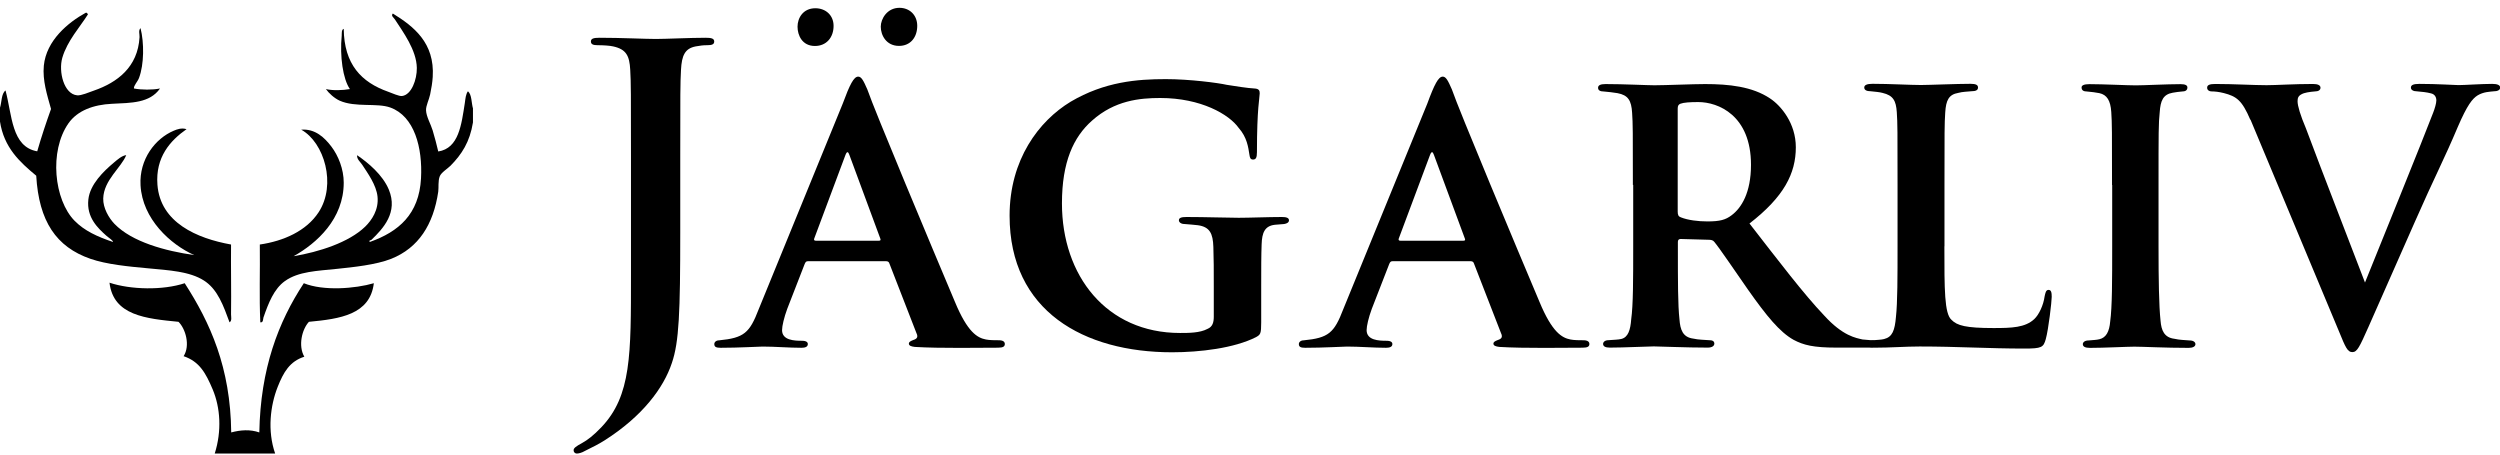
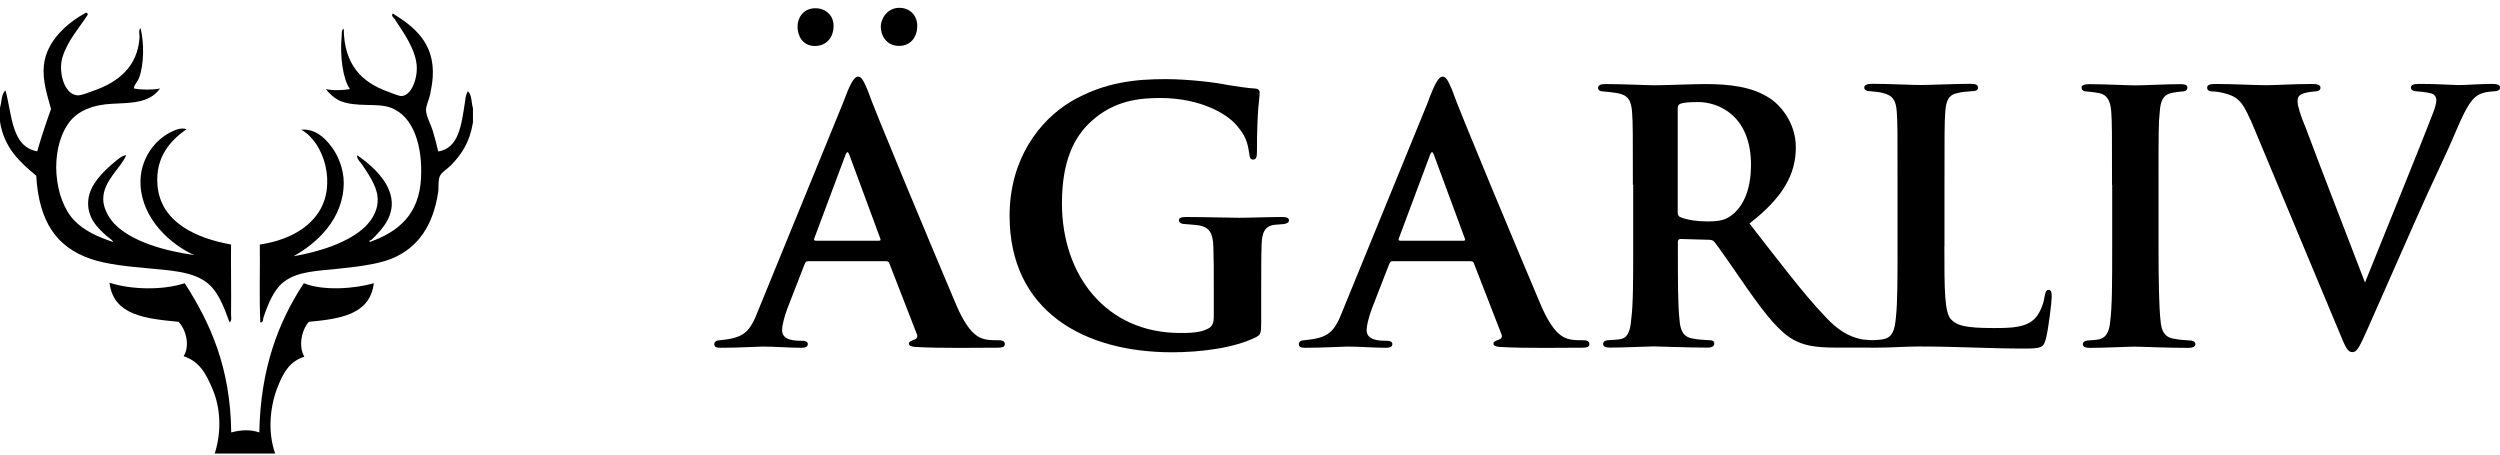
<svg xmlns="http://www.w3.org/2000/svg" width="220" height="40" viewBox="0 0 220 40" fill="none">
  <g clip-path="url(#clip0_366_212)">
    <path fill-rule="evenodd" clip-rule="evenodd" d="M24.204 39.912H18.896C19.529 37.917 19.39 35.876 18.72 34.276C18.101 32.814 17.549 31.816 16.158 31.344C16.762 30.399 16.327 28.929 15.709 28.32C12.845 28.038 9.975 27.772 9.636 24.877C11.506 25.502 14.347 25.555 16.254 24.923C18.492 28.396 20.288 32.326 20.347 38.054C21.178 37.833 22.01 37.772 22.82 38.054C22.923 32.433 24.491 28.335 26.736 24.923C28.466 25.624 31.256 25.403 32.898 24.923C32.566 27.688 29.931 28.061 27.185 28.32C26.574 28.975 26.221 30.43 26.78 31.39C25.492 31.801 24.947 32.761 24.439 34.04C23.784 35.693 23.519 37.909 24.211 39.905L24.204 39.912Z" fill="#000000" />
    <path fill-rule="evenodd" clip-rule="evenodd" d="M41.621 9.561V10.772C41.341 12.501 40.634 13.582 39.641 14.588C39.39 14.839 38.824 15.182 38.698 15.517C38.536 15.92 38.617 16.492 38.566 16.865C38.139 19.767 36.829 21.816 34.429 22.775C33.089 23.308 31.05 23.514 29.659 23.659C27.921 23.842 26.265 23.88 25.073 24.733C24.108 25.418 23.622 26.675 23.181 27.947C23.144 28.061 23.181 28.411 22.908 28.366C22.805 26.18 22.894 23.788 22.864 21.518C24.962 21.214 26.964 20.323 28.039 18.678C29.629 16.248 28.54 12.539 26.508 11.412C27.73 11.312 28.562 12.105 29.166 12.904C29.776 13.712 30.248 14.885 30.248 16.073C30.248 19.272 27.877 21.404 25.838 22.547C28.054 22.174 30.697 21.343 32.139 19.942C32.706 19.386 33.347 18.464 33.221 17.291C33.111 16.271 32.36 15.243 31.874 14.496C31.712 14.252 31.389 14.009 31.425 13.658C32.397 14.321 33.671 15.38 34.215 16.682C35.047 18.685 33.73 20.102 32.684 21.107C32.655 21.138 32.397 21.161 32.552 21.29C35.077 20.391 36.88 18.86 37.049 15.7C37.197 12.988 36.468 10.231 34.348 9.462C33.163 9.035 31.285 9.477 29.894 8.86C29.423 8.647 28.937 8.205 28.68 7.839C29.298 7.984 30.167 7.946 30.792 7.839C30.174 6.956 29.894 4.945 30.071 3.14C30.086 2.965 30.034 2.607 30.248 2.538C30.284 5.661 31.793 7.238 34.164 8.075C34.51 8.197 35.106 8.479 35.378 8.449C36.21 8.35 36.696 7.002 36.681 5.981C36.659 4.404 35.445 2.782 34.745 1.7C34.657 1.563 34.377 1.388 34.569 1.19C36.394 2.317 38.271 3.765 38.08 6.773C38.051 7.245 37.962 7.794 37.852 8.312C37.756 8.776 37.476 9.302 37.491 9.705C37.513 10.269 37.911 10.932 38.073 11.472C38.271 12.135 38.426 12.729 38.566 13.331C40.377 13.049 40.605 10.977 40.907 9.05C40.958 8.692 40.98 8.304 41.179 8.03C41.532 8.334 41.474 9.058 41.628 9.568L41.621 9.561Z" fill="#000000" />
    <path fill-rule="evenodd" clip-rule="evenodd" d="M7.56 1.129H7.649C7.663 1.19 7.729 1.205 7.737 1.266C7.06 2.348 5.919 3.589 5.484 5.082C5.131 6.308 5.624 8.281 6.787 8.388C7.155 8.426 7.825 8.121 8.274 7.969C10.313 7.261 12.132 5.912 12.279 3.269C12.293 3.018 12.161 2.675 12.367 2.477C12.691 3.757 12.684 5.661 12.235 6.857C12.102 7.207 11.756 7.527 11.786 7.786C12.448 7.916 13.427 7.923 14.082 7.786C13.177 9.081 11.543 9.05 9.85 9.134C8.245 9.21 6.824 9.713 6.022 10.855C4.306 13.316 4.763 17.588 6.559 19.424C7.435 20.315 8.561 20.825 9.931 21.29C10.011 21.199 9.533 20.902 9.349 20.734C8.62 20.079 7.604 19.142 7.774 17.566C7.913 16.218 9.128 15.06 10.026 14.306C10.357 14.024 10.733 13.696 11.108 13.651C10.681 14.74 9.128 15.844 9.084 17.467C9.062 18.304 9.577 19.18 10.07 19.698C11.616 21.298 14.568 22.09 17.093 22.448C14.995 21.511 12.529 19.272 12.367 16.301C12.242 14.016 13.663 12.188 15.29 11.503C15.577 11.381 15.974 11.229 16.416 11.366C14.98 12.371 13.67 13.834 13.854 16.256C14.104 19.592 17.329 20.978 20.332 21.518C20.31 23.491 20.361 25.624 20.332 27.665C20.332 27.878 20.428 28.229 20.2 28.366C19.662 26.911 19.162 25.464 17.947 24.687C16.688 23.88 14.885 23.788 13.044 23.613C11.285 23.453 9.393 23.27 7.958 22.775C4.947 21.732 3.423 19.477 3.188 15.463C1.745 14.26 0.346 13.003 -0.007 10.665V9.5C0.162 8.989 0.103 8.251 0.486 7.961C1.067 10.109 1.001 12.92 3.276 13.316C3.644 12.036 4.056 10.802 4.49 9.591C4.145 8.35 3.732 7.078 3.857 5.775C4.078 3.551 6 1.975 7.545 1.122L7.56 1.129Z" fill="#000000" />
-     <path d="M59.862 20.46C59.862 27.497 59.759 30.095 59.126 31.938C58.397 34.139 56.542 36.63 53.2 38.755C52.744 39.044 52.192 39.334 51.456 39.691C51.213 39.836 50.933 39.912 50.756 39.912C50.616 39.912 50.477 39.806 50.477 39.623C50.477 39.44 50.653 39.295 51.242 38.975C51.699 38.724 52.221 38.328 52.913 37.605C55.563 34.825 55.526 31.214 55.526 24.146V13.788C55.526 8.304 55.526 7.291 55.46 6.141C55.394 4.915 55.114 4.336 53.958 4.084C53.679 4.016 53.09 3.978 52.597 3.978C52.214 3.978 52 3.909 52 3.65C52 3.391 52.243 3.323 52.766 3.323C54.614 3.323 56.815 3.429 57.72 3.429C58.559 3.429 60.753 3.323 62.115 3.323C62.601 3.323 62.851 3.391 62.851 3.65C62.851 3.909 62.645 3.978 62.225 3.978C61.842 3.978 61.629 4.016 61.217 4.084C60.274 4.267 59.995 4.877 59.928 6.141C59.862 7.299 59.862 8.304 59.862 13.788V20.468V20.46Z" fill="#000000" />
    <path d="M71.088 22.988C70.948 22.988 70.882 23.057 70.808 23.24L69.277 27.178C68.998 27.932 68.821 28.693 68.821 29.051C68.821 29.95 69.903 29.988 70.566 29.988C70.985 29.988 71.088 30.133 71.088 30.277C71.088 30.529 70.845 30.605 70.529 30.605C69.447 30.605 68.195 30.498 67.113 30.498C66.767 30.498 65.022 30.605 63.418 30.605C63.035 30.605 62.858 30.536 62.858 30.277C62.858 30.095 63.035 29.95 63.278 29.95C65.472 29.737 65.965 29.303 66.767 27.208L74.158 9.127C74.784 7.428 75.137 6.743 75.52 6.743C75.799 6.743 75.976 7.07 76.322 7.862C76.918 9.629 82.079 21.937 84.029 26.553C85.148 29.257 86.017 29.729 86.753 29.874C87.07 29.942 87.592 29.942 87.901 29.942C88.284 29.942 88.424 30.087 88.424 30.27C88.424 30.483 88.284 30.597 87.828 30.597C86.363 30.597 82.704 30.666 80.503 30.529C80.187 30.491 79.981 30.422 79.981 30.239C79.981 30.095 80.121 30.026 80.297 29.95C80.614 29.843 80.857 29.737 80.643 29.303L78.273 23.202C78.236 23.057 78.133 22.988 77.993 22.988H71.088ZM70.183 2.348C70.183 1.586 70.669 0.726 71.751 0.726C72.656 0.726 73.355 1.335 73.355 2.279C73.355 3.292 72.73 4.046 71.714 4.046C70.595 4.046 70.183 3.11 70.183 2.348ZM77.331 21.183C77.507 21.183 77.507 21.115 77.47 21.001L74.747 13.636C74.644 13.346 74.541 13.277 74.401 13.636L71.648 21.001C71.611 21.107 71.648 21.183 71.787 21.183H77.331ZM77.507 2.348C77.507 1.662 78.067 0.688 79.149 0.688C80.054 0.688 80.717 1.335 80.717 2.272C80.717 3.285 80.121 4.039 79.112 4.039C77.993 4.039 77.507 3.102 77.507 2.34V2.348Z" fill="#000000" />
    <path d="M110.986 28.366C110.986 29.379 110.92 29.447 110.53 29.668C108.609 30.643 105.576 31.001 103.139 31.001C95.395 31.001 88.844 27.391 88.844 18.982C88.844 14.039 91.427 10.642 94.217 8.951C97.213 7.184 100.077 6.963 102.587 6.963C104.678 6.963 107.188 7.291 107.961 7.466C108.66 7.573 109.742 7.756 110.471 7.794C110.817 7.832 110.854 8.007 110.854 8.228C110.854 8.586 110.611 9.492 110.611 13.392C110.611 13.894 110.508 14.039 110.265 14.039C110.022 14.039 109.985 13.856 109.948 13.605C109.845 12.958 109.742 12.089 109.006 11.259C108.167 10.071 105.694 8.624 102.101 8.624C100.29 8.624 98.089 8.837 96.102 10.612C94.46 12.059 93.452 14.26 93.452 17.901C93.452 24.253 97.361 29.302 103.846 29.302C104.582 29.302 105.591 29.302 106.253 28.945C106.71 28.762 106.813 28.366 106.813 27.863V25.266C106.813 23.788 106.813 22.707 106.776 21.732C106.739 20.544 106.459 19.965 105.414 19.82C105.134 19.782 104.678 19.752 104.229 19.713C103.949 19.713 103.743 19.569 103.743 19.386C103.743 19.173 103.949 19.096 104.405 19.096C106.076 19.096 108.064 19.165 109.006 19.165C109.948 19.165 111.656 19.096 112.805 19.096C113.187 19.096 113.43 19.165 113.43 19.386C113.43 19.569 113.254 19.675 113.011 19.713C112.628 19.752 112.554 19.752 112.172 19.782C111.303 19.889 111.053 20.467 111.023 21.511C110.986 22.486 110.986 23.674 110.986 25.228V28.366Z" fill="#000000" />
    <path d="M122.529 22.988C122.389 22.988 122.323 23.057 122.249 23.24L120.718 27.178C120.438 27.932 120.262 28.693 120.262 29.051C120.262 29.95 121.344 29.988 122.006 29.988C122.426 29.988 122.529 30.133 122.529 30.277C122.529 30.529 122.286 30.605 121.97 30.605C120.887 30.605 119.636 30.498 118.554 30.498C118.208 30.498 116.463 30.605 114.859 30.605C114.476 30.605 114.299 30.537 114.299 30.277C114.299 30.095 114.476 29.95 114.719 29.95C116.912 29.737 117.406 29.303 118.208 27.208L125.599 9.127C126.224 7.428 126.578 6.743 126.961 6.743C127.24 6.743 127.417 7.07 127.763 7.862C128.359 9.629 133.519 21.938 135.47 26.553C136.589 29.257 137.458 29.729 138.194 29.874C138.51 29.942 139.033 29.942 139.342 29.942C139.725 29.942 139.865 30.087 139.865 30.27C139.865 30.483 139.725 30.597 139.269 30.597C137.804 30.597 134.145 30.666 131.944 30.529C131.628 30.491 131.421 30.422 131.421 30.239C131.421 30.095 131.561 30.026 131.738 29.95C132.055 29.843 132.297 29.737 132.084 29.303L129.714 23.202C129.677 23.057 129.574 22.988 129.434 22.988H122.529ZM128.771 21.183C128.948 21.183 128.948 21.115 128.911 21.001L126.188 13.636C126.085 13.346 125.981 13.277 125.842 13.636L123.088 21.001C123.052 21.107 123.088 21.183 123.228 21.183H128.771Z" fill="#000000" />
    <path d="M143.693 16.278C143.693 11.587 143.693 10.901 143.626 9.926C143.56 8.845 143.281 8.372 142.338 8.197C141.955 8.129 141.536 8.091 141.153 8.053C140.807 8.053 140.63 7.946 140.63 7.725C140.63 7.504 140.837 7.398 141.293 7.398C142.861 7.398 144.988 7.504 145.585 7.504C146.527 7.504 149 7.398 150.046 7.398C152.136 7.398 154.197 7.611 155.765 8.662C156.744 9.309 158.033 10.863 158.033 12.958C158.033 15.265 156.987 17.322 153.954 19.668C156.538 22.988 158.695 25.837 160.513 27.749C162.184 29.592 163.34 29.737 163.9 29.874C164.216 29.912 164.459 29.912 164.702 29.942C164.982 29.942 165.122 30.087 165.122 30.232C165.122 30.483 164.915 30.59 164.533 30.59H161.603C159.578 30.59 158.71 30.369 157.834 29.904C156.612 29.219 155.463 27.81 153.859 25.54C152.6 23.735 151.312 21.823 150.855 21.282C150.752 21.138 150.576 21.1 150.369 21.1L147.896 21.031C147.756 21.031 147.653 21.1 147.653 21.282V21.93C147.653 24.71 147.653 26.835 147.793 28.099C147.859 28.998 148.073 29.683 149.015 29.798C149.435 29.904 150.06 29.904 150.48 29.942C150.76 29.942 150.863 30.087 150.863 30.232C150.863 30.445 150.657 30.59 150.274 30.59C148.426 30.59 145.982 30.483 145.533 30.483C145.01 30.483 142.883 30.59 141.661 30.59C141.278 30.59 141.072 30.483 141.072 30.262C141.072 30.117 141.212 29.935 141.558 29.935C142.014 29.897 142.397 29.897 142.677 29.828C143.273 29.683 143.479 29.036 143.546 28.099C143.722 26.835 143.722 24.527 143.722 21.678V16.263L143.693 16.278ZM147.638 18.624C147.638 18.914 147.705 19.058 147.918 19.127C148.544 19.378 149.449 19.485 150.252 19.485C151.371 19.485 151.856 19.34 152.379 18.944C153.248 18.297 154.087 16.956 154.087 14.504C154.087 10.139 151.194 8.982 149.449 8.982C148.713 8.982 148.161 9.02 147.881 9.127C147.705 9.195 147.638 9.309 147.638 9.561V18.617V18.624Z" fill="#000000" />
    <path d="M171.106 21.686C171.106 25.471 171.106 27.604 171.732 28.145C172.218 28.648 172.991 28.868 175.427 28.868C177.032 28.868 178.217 28.83 179.02 28.076C179.439 27.68 179.822 26.85 179.925 26.088C179.991 25.799 180.028 25.51 180.271 25.51C180.514 25.51 180.551 25.761 180.551 26.127C180.551 26.523 180.271 28.975 180.028 29.843C179.822 30.567 179.682 30.674 178.144 30.674C175.037 30.674 172.218 30.491 168.935 30.491C167.676 30.491 166.388 30.597 164.96 30.597C164.54 30.597 164.297 30.491 164.297 30.27C164.297 30.125 164.474 29.98 164.82 29.942C165.202 29.904 165.556 29.904 165.799 29.836C166.535 29.653 166.741 29.074 166.844 27.886C166.984 26.622 166.984 24.314 166.984 21.678V16.263C166.984 11.571 166.984 10.848 166.918 9.873C166.851 8.86 166.601 8.395 165.659 8.174C165.416 8.106 164.996 8.068 164.614 8.03C164.268 8.03 164.054 7.923 164.054 7.702C164.054 7.481 164.297 7.375 164.79 7.375C166.255 7.375 168.14 7.481 169.045 7.481C169.708 7.481 172.218 7.375 173.403 7.375C173.889 7.375 174.065 7.481 174.065 7.702C174.065 7.923 173.889 8.03 173.477 8.03C173.131 8.068 172.711 8.068 172.328 8.174C171.489 8.319 171.246 8.822 171.18 9.903C171.114 10.878 171.114 11.564 171.114 16.324V21.663L171.106 21.686Z" fill="#000000" />
    <path d="M185.858 16.278C185.858 11.587 185.858 10.863 185.792 9.858C185.726 8.845 185.409 8.342 184.747 8.197C184.43 8.129 184.047 8.091 183.665 8.053C183.348 8.053 183.179 7.946 183.179 7.695C183.179 7.512 183.385 7.405 183.878 7.405C185.1 7.405 187.191 7.512 187.956 7.512C188.656 7.512 190.709 7.405 191.895 7.405C192.314 7.405 192.491 7.512 192.491 7.695C192.491 7.946 192.314 8.053 192.005 8.053C191.688 8.091 191.549 8.091 191.203 8.159C190.363 8.304 190.12 8.845 190.054 9.888C189.951 10.863 189.951 11.587 189.951 16.278V21.694C189.951 24.58 189.988 26.926 190.128 28.229C190.194 29.059 190.444 29.706 191.35 29.813C191.806 29.919 192.218 29.919 192.675 29.958C193.058 29.958 193.198 30.14 193.198 30.285C193.198 30.498 192.955 30.613 192.601 30.613C190.547 30.613 188.553 30.506 187.824 30.506C187.227 30.506 185.137 30.613 183.915 30.613C183.495 30.613 183.289 30.506 183.289 30.285C183.289 30.14 183.429 29.958 183.812 29.958C184.231 29.919 184.474 29.919 184.754 29.851C185.35 29.706 185.623 29.166 185.696 28.297C185.873 26.995 185.873 24.687 185.873 21.694V16.278H185.858Z" fill="#000000" />
    <path d="M198.027 10.536C197.29 8.807 196.805 8.479 195.693 8.19C195.273 8.083 194.891 8.045 194.648 8.045C194.368 8.045 194.228 7.9 194.228 7.718C194.228 7.466 194.471 7.39 194.964 7.39C196.569 7.39 198.35 7.497 199.462 7.497C200.301 7.497 201.869 7.39 203.54 7.39C203.96 7.39 204.203 7.497 204.203 7.718C204.203 7.938 203.997 8.045 203.717 8.045C203.26 8.083 202.775 8.152 202.532 8.296C202.252 8.441 202.186 8.624 202.186 8.913C202.186 9.309 202.429 10.139 202.922 11.297C204.527 15.593 206.551 20.749 208.119 24.862C209.444 21.579 213.279 12.127 214.118 9.919C214.258 9.561 214.398 9.088 214.398 8.837C214.398 8.548 214.258 8.296 213.942 8.22C213.559 8.114 213.102 8.075 212.683 8.037C212.403 8.037 212.16 7.931 212.16 7.71C212.16 7.489 212.366 7.382 212.896 7.382C214.538 7.382 215.966 7.489 216.349 7.489C216.871 7.489 218.41 7.382 219.315 7.382C219.772 7.382 220.015 7.489 220.015 7.71C220.015 7.931 219.772 8.037 219.426 8.037C219.109 8.075 218.557 8.075 218.027 8.395C217.571 8.685 217.122 9.226 216.283 11.175C215.097 13.993 214.192 15.684 212.514 19.508C210.563 23.948 209.127 27.193 208.435 28.747C207.633 30.552 207.427 30.986 207.007 30.986C206.588 30.986 206.411 30.59 205.822 29.143L198.041 10.52L198.027 10.536Z" fill="#000000" />
  </g>
  <defs>
    <clipPath id="clip0_366_212">
      <rect width="220" height="39.225" fill="white" transform="translate(0 0.688)" />
    </clipPath>
  </defs>
</svg>